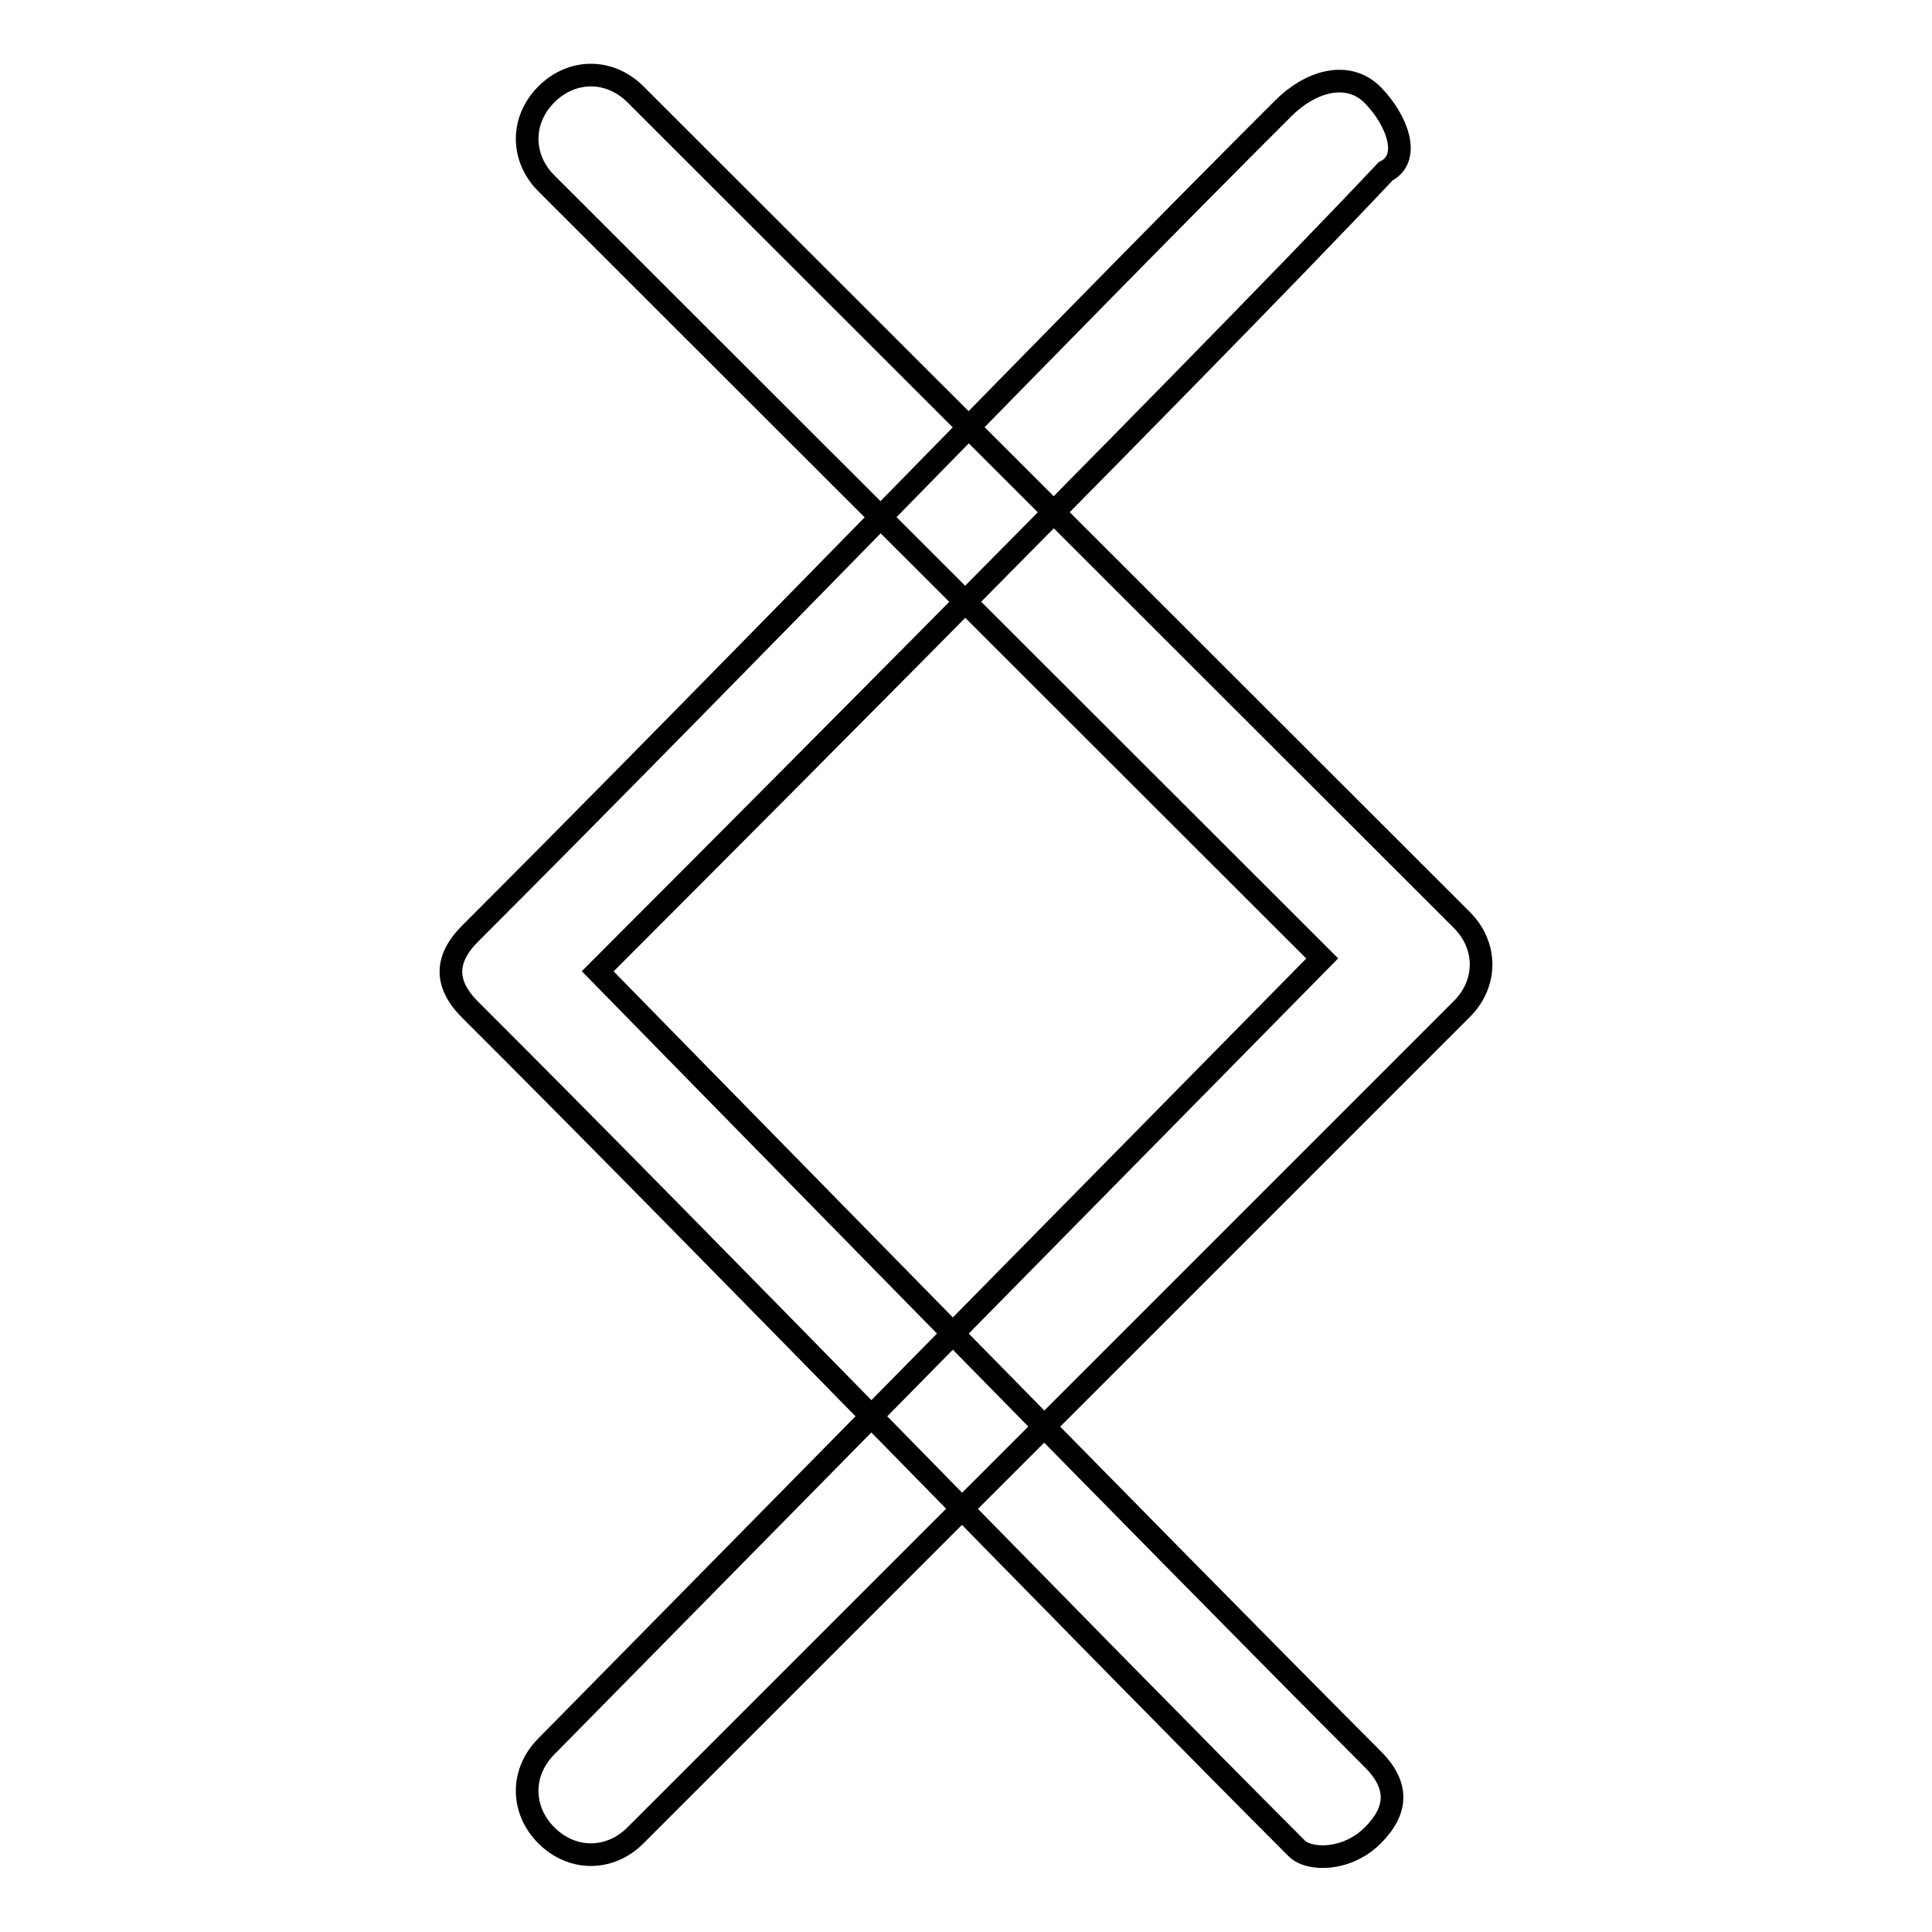
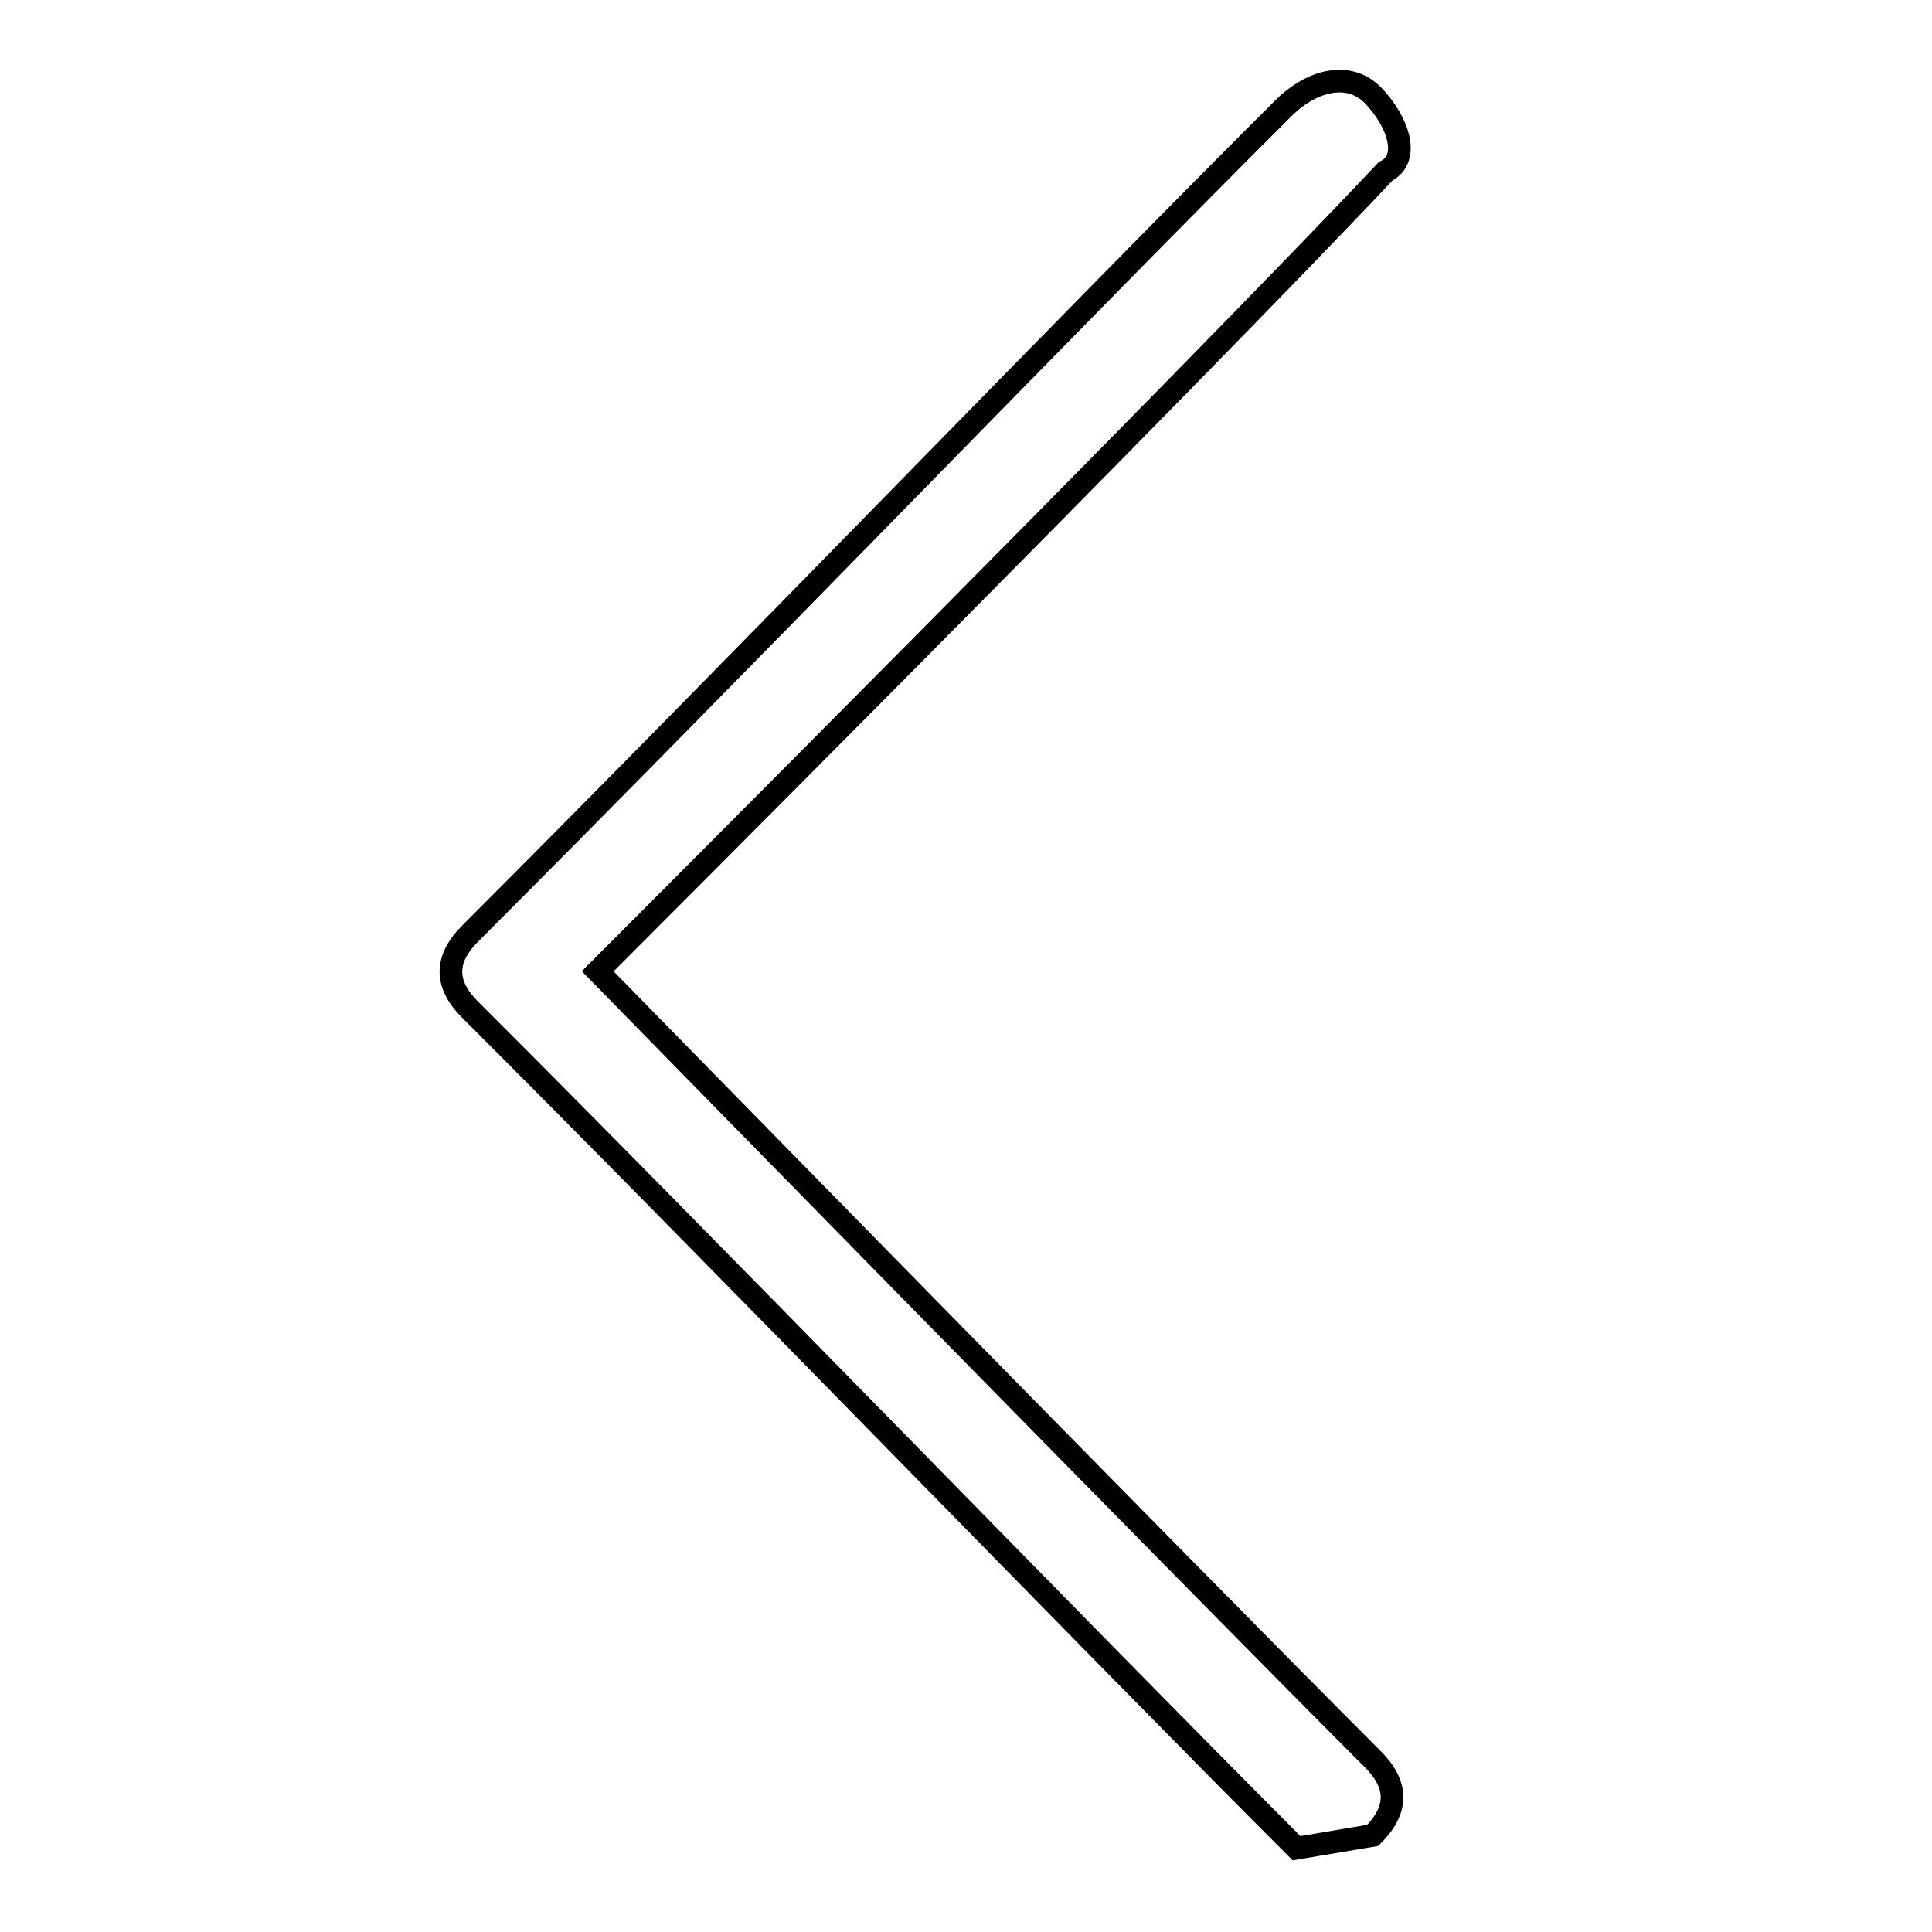
<svg xmlns="http://www.w3.org/2000/svg" version="1.1" x="0px" y="0px" viewBox="0 0 256 256" enable-background="new 0 0 256 256" xml:space="preserve">
  <g>
    <g>
-       <path stroke-width="3" fill-opacity="0" stroke="#000000" d="M171.8,244.9c-26.9-26.9-79.1-80.8-109.5-111.1c-3.4-3.4-3.4-6.7,0-10.1c35.4-35.4,80.8-82.5,107.8-109.4c3.4-3.4,8.4-5.1,11.8-1.7c3.3,3.4,5.1,8.4,1.7,10.1C158.3,49.6,79.2,128.7,79.2,128.7s77.4,79.1,102.7,104.4c3.4,3.4,3.4,6.7,0,10.1C178.5,246.6,173.5,246.6,171.8,244.9z" />
-       <path stroke-width="3" fill-opacity="0" stroke="#000000" d="M72.4,231.4c-3.4,3.4-3.4,8.4,0,11.8c3.4,3.4,8.4,3.4,11.8,0l109.5-109.5c3.4-3.4,3.4-8.4,0-11.8L84.2,12.5c-3.4-3.4-8.4-3.4-11.8,0c-3.4,3.4-3.4,8.4,0,11.8L175.2,127L72.4,231.4z" />
+       <path stroke-width="3" fill-opacity="0" stroke="#000000" d="M171.8,244.9c-26.9-26.9-79.1-80.8-109.5-111.1c-3.4-3.4-3.4-6.7,0-10.1c35.4-35.4,80.8-82.5,107.8-109.4c3.4-3.4,8.4-5.1,11.8-1.7c3.3,3.4,5.1,8.4,1.7,10.1C158.3,49.6,79.2,128.7,79.2,128.7s77.4,79.1,102.7,104.4c3.4,3.4,3.4,6.7,0,10.1z" />
    </g>
  </g>
</svg>